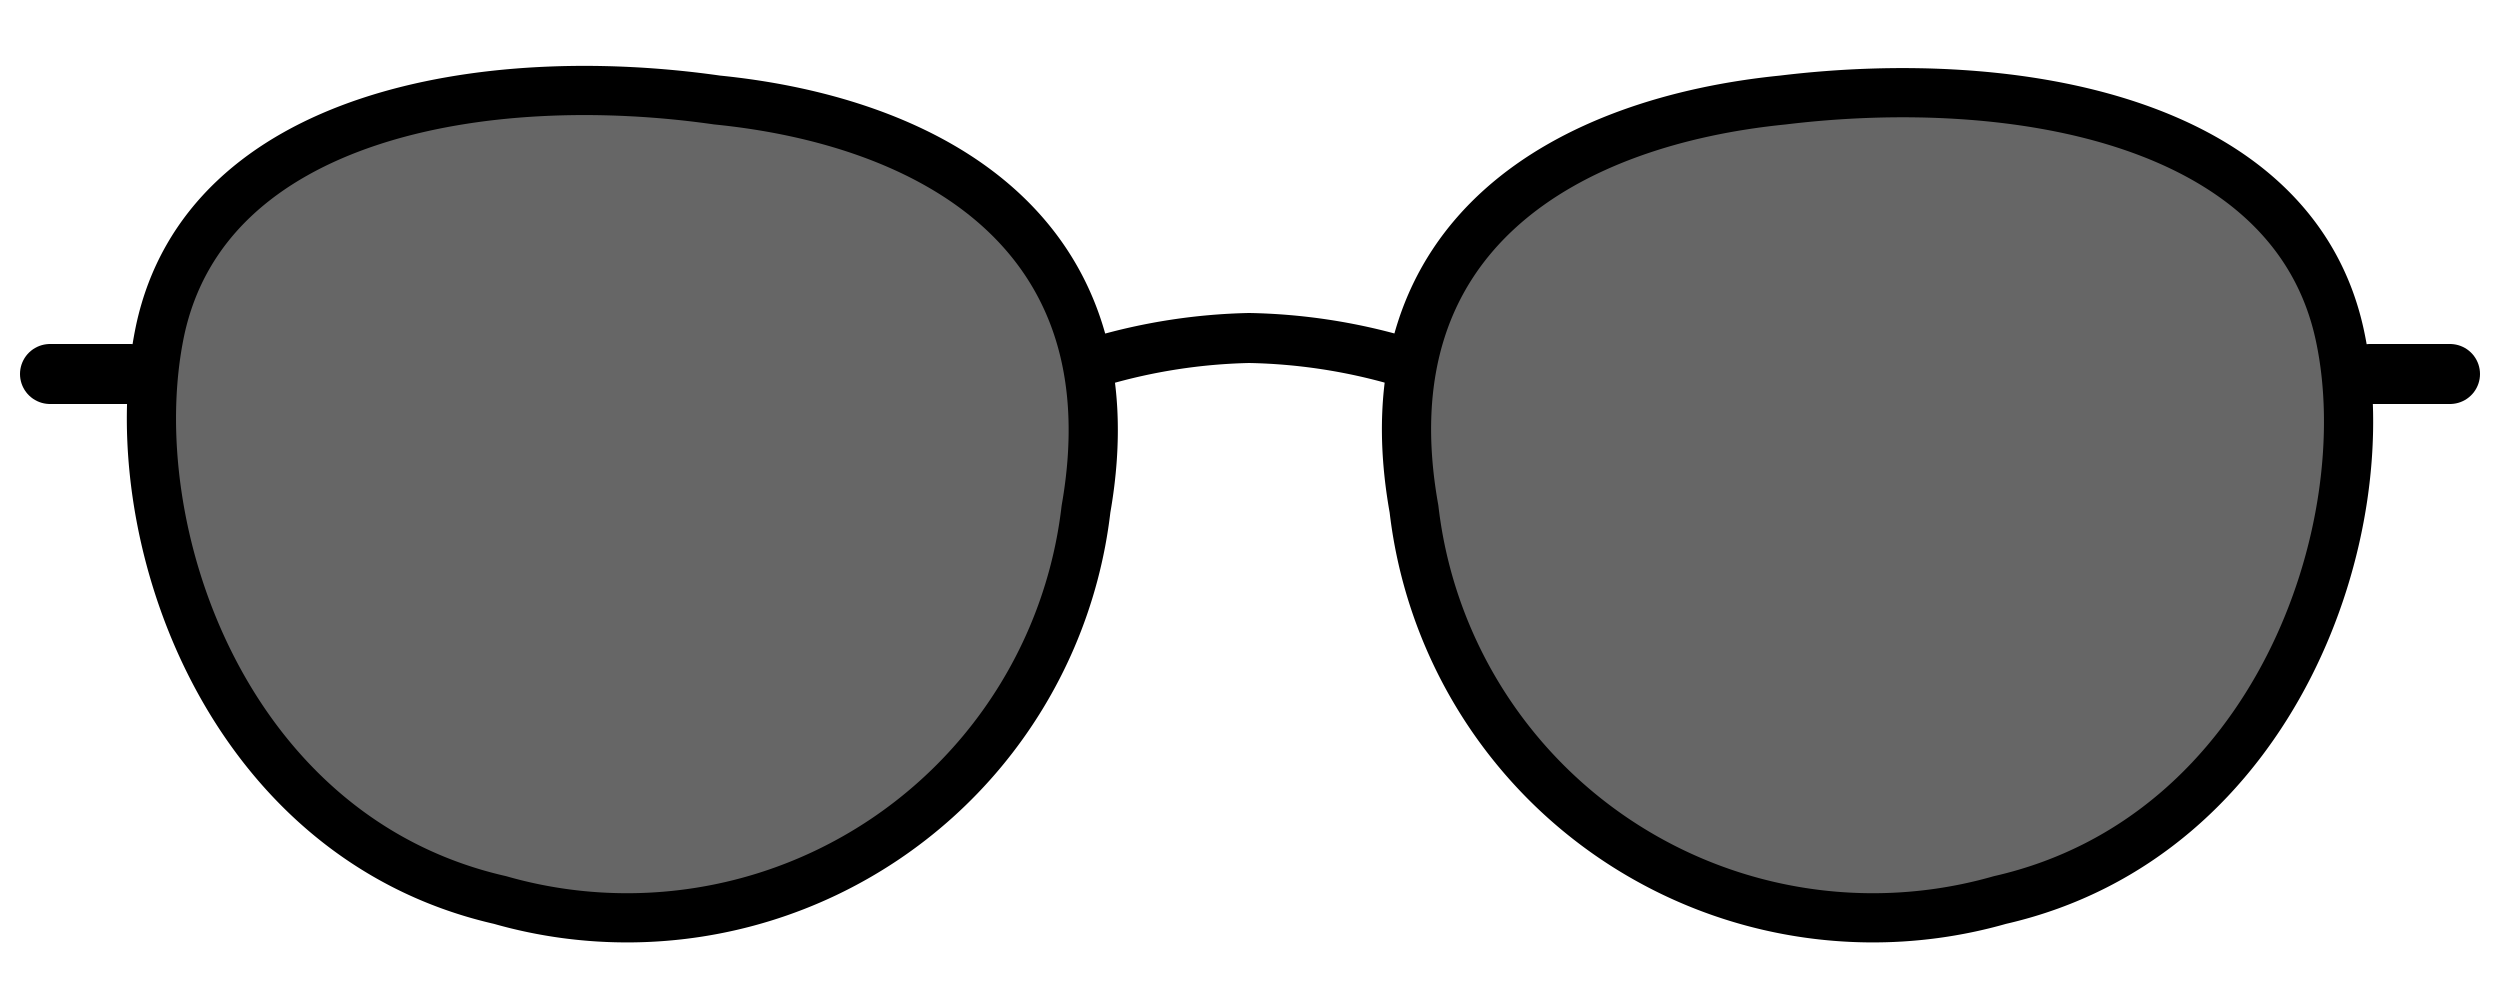
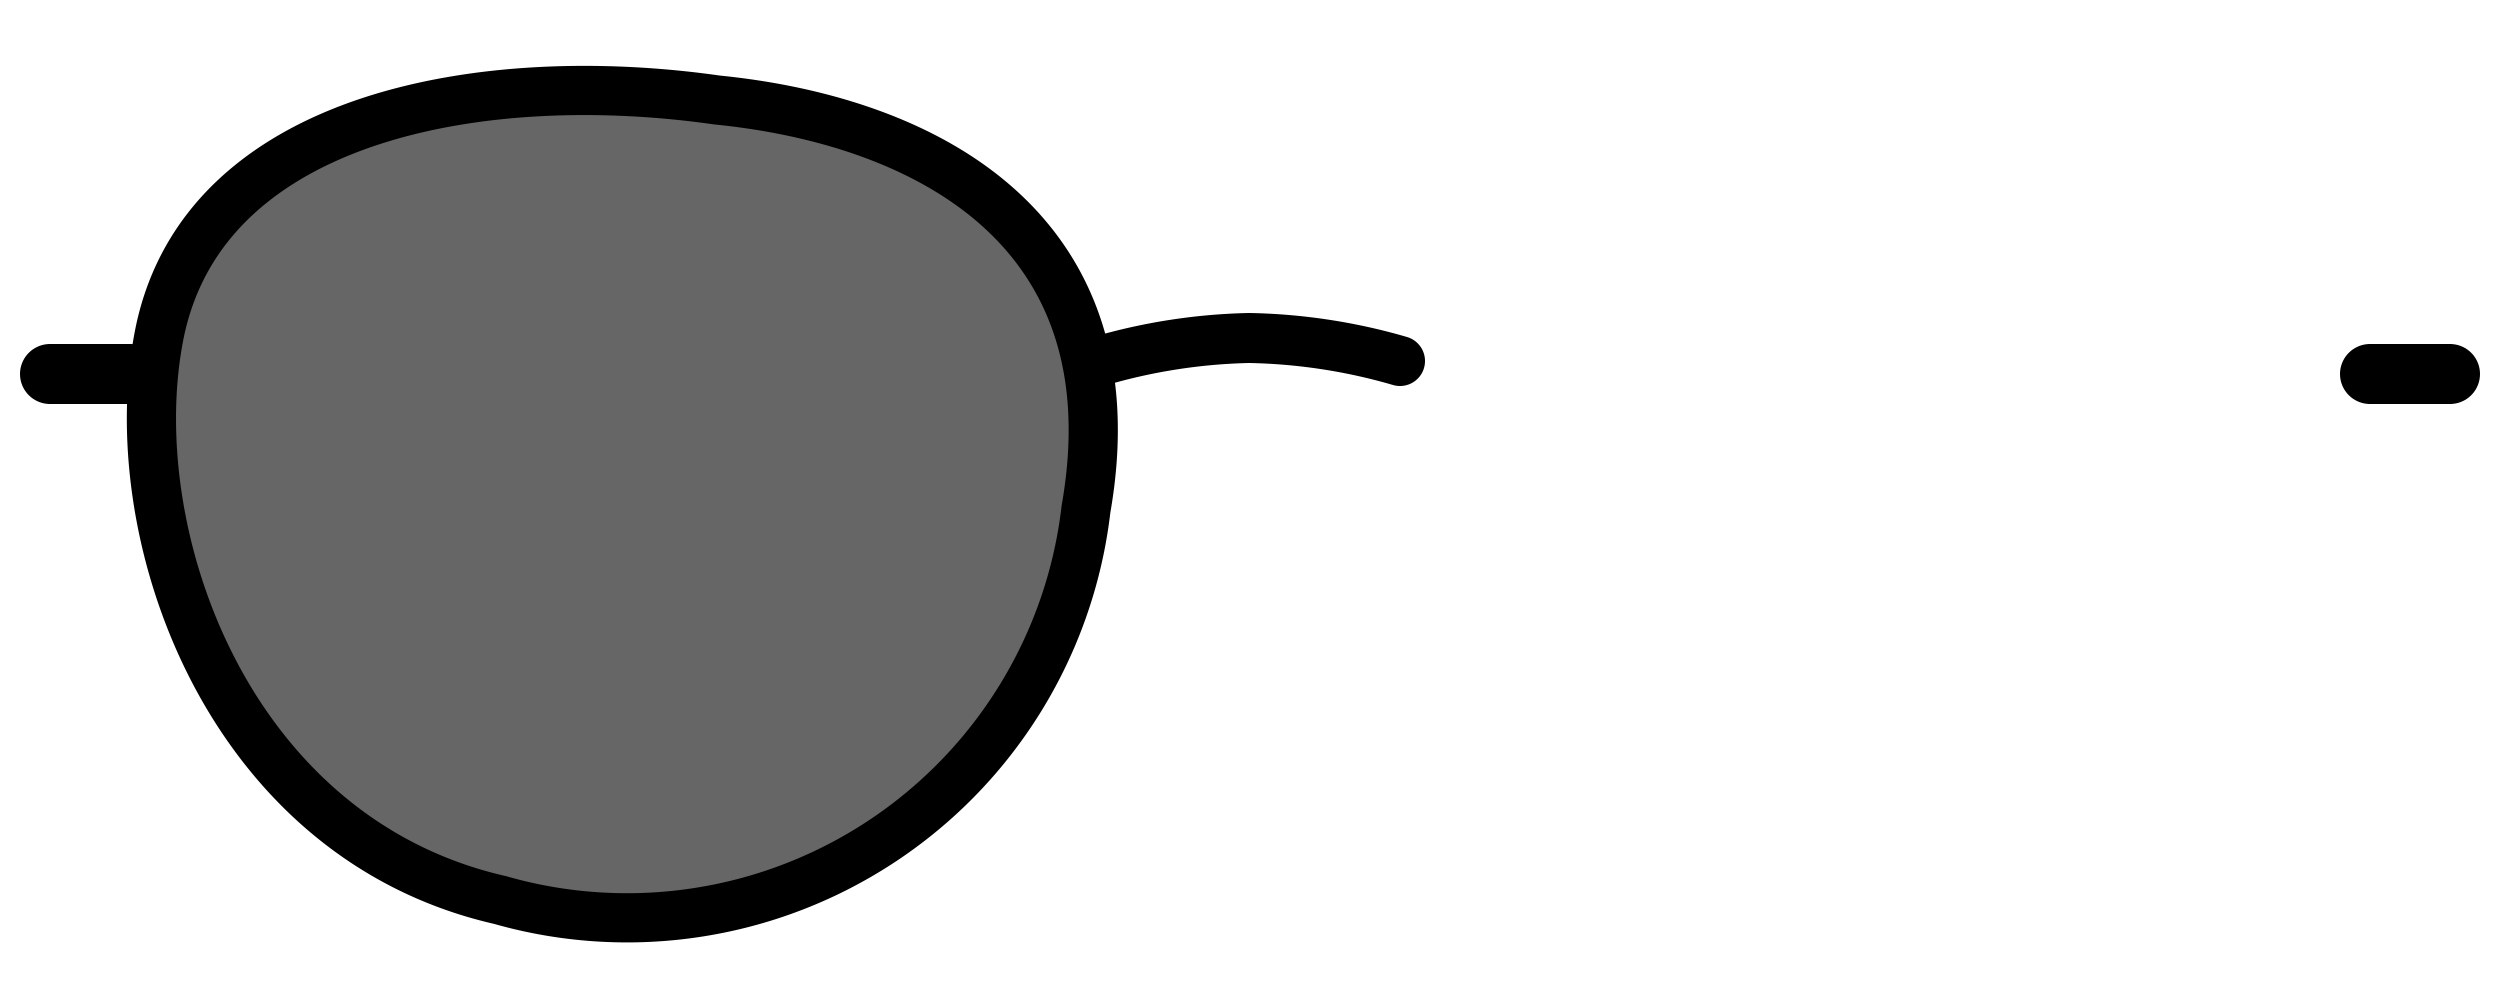
<svg xmlns="http://www.w3.org/2000/svg" viewBox="0 0 25 10">
  <path d="M5,9a4.62,4.62,0,0,0,5.86-3.91C11.35,2.3,9.27,1.21,7.17,1,4.86.67,2.06,1.14,1.6,3.31,1.19,5.28,2.24,8.37,5,9Z" style="fill-opacity:0.6;stroke:#000;stroke-linecap:round;stroke-linejoin:round;stroke-width:0.492px" />
-   <path d="M20,9a4.62,4.62,0,0,1-5.86-3.91C13.64,2.3,15.73,1.21,17.83,1c2.31-.28,5.11.19,5.57,2.36C23.81,5.28,22.76,8.37,20,9Z" style="fill-opacity:0.6;stroke:#000;stroke-linecap:round;stroke-linejoin:round;stroke-width:0.492px" />
  <path d="M11,3.61a5.75,5.75,0,0,1,1.49-.23A5.75,5.75,0,0,1,14,3.61" style="fill:none;stroke:#000;stroke-linecap:round;stroke-linejoin:round;stroke-width:0.5px" />
  <line x1="23.7" y1="3.74" x2="24.5" y2="3.74" style="fill:none;stroke:#000;stroke-linecap:round;stroke-linejoin:round;stroke-width:0.6px" />
  <line x1="0.5" y1="3.74" x2="1.3" y2="3.74" style="fill:none;stroke:#000;stroke-linecap:round;stroke-linejoin:round;stroke-width:0.6px" />
</svg>